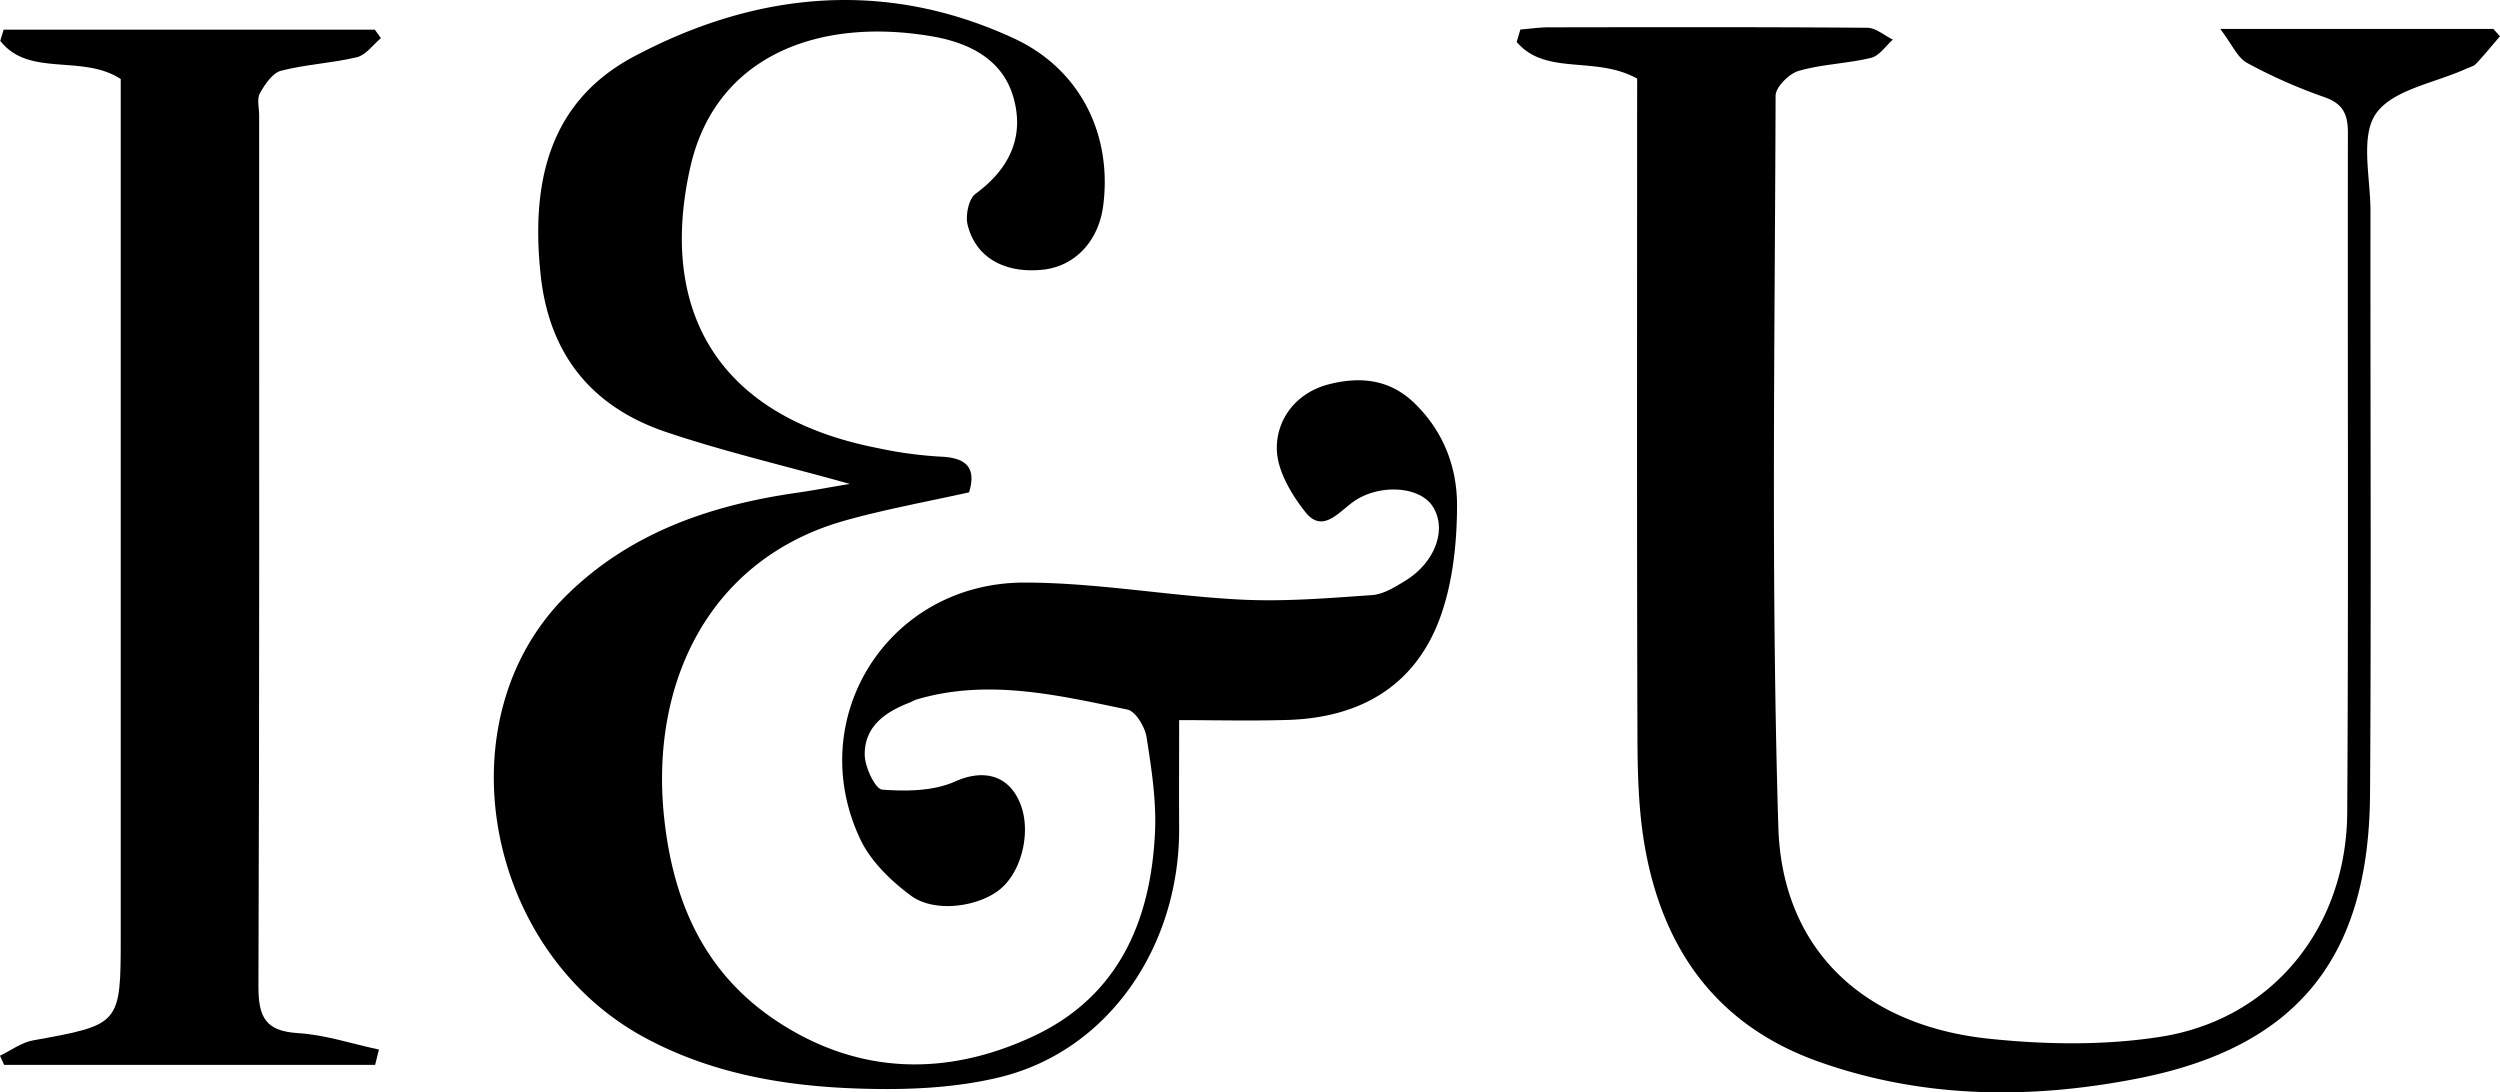
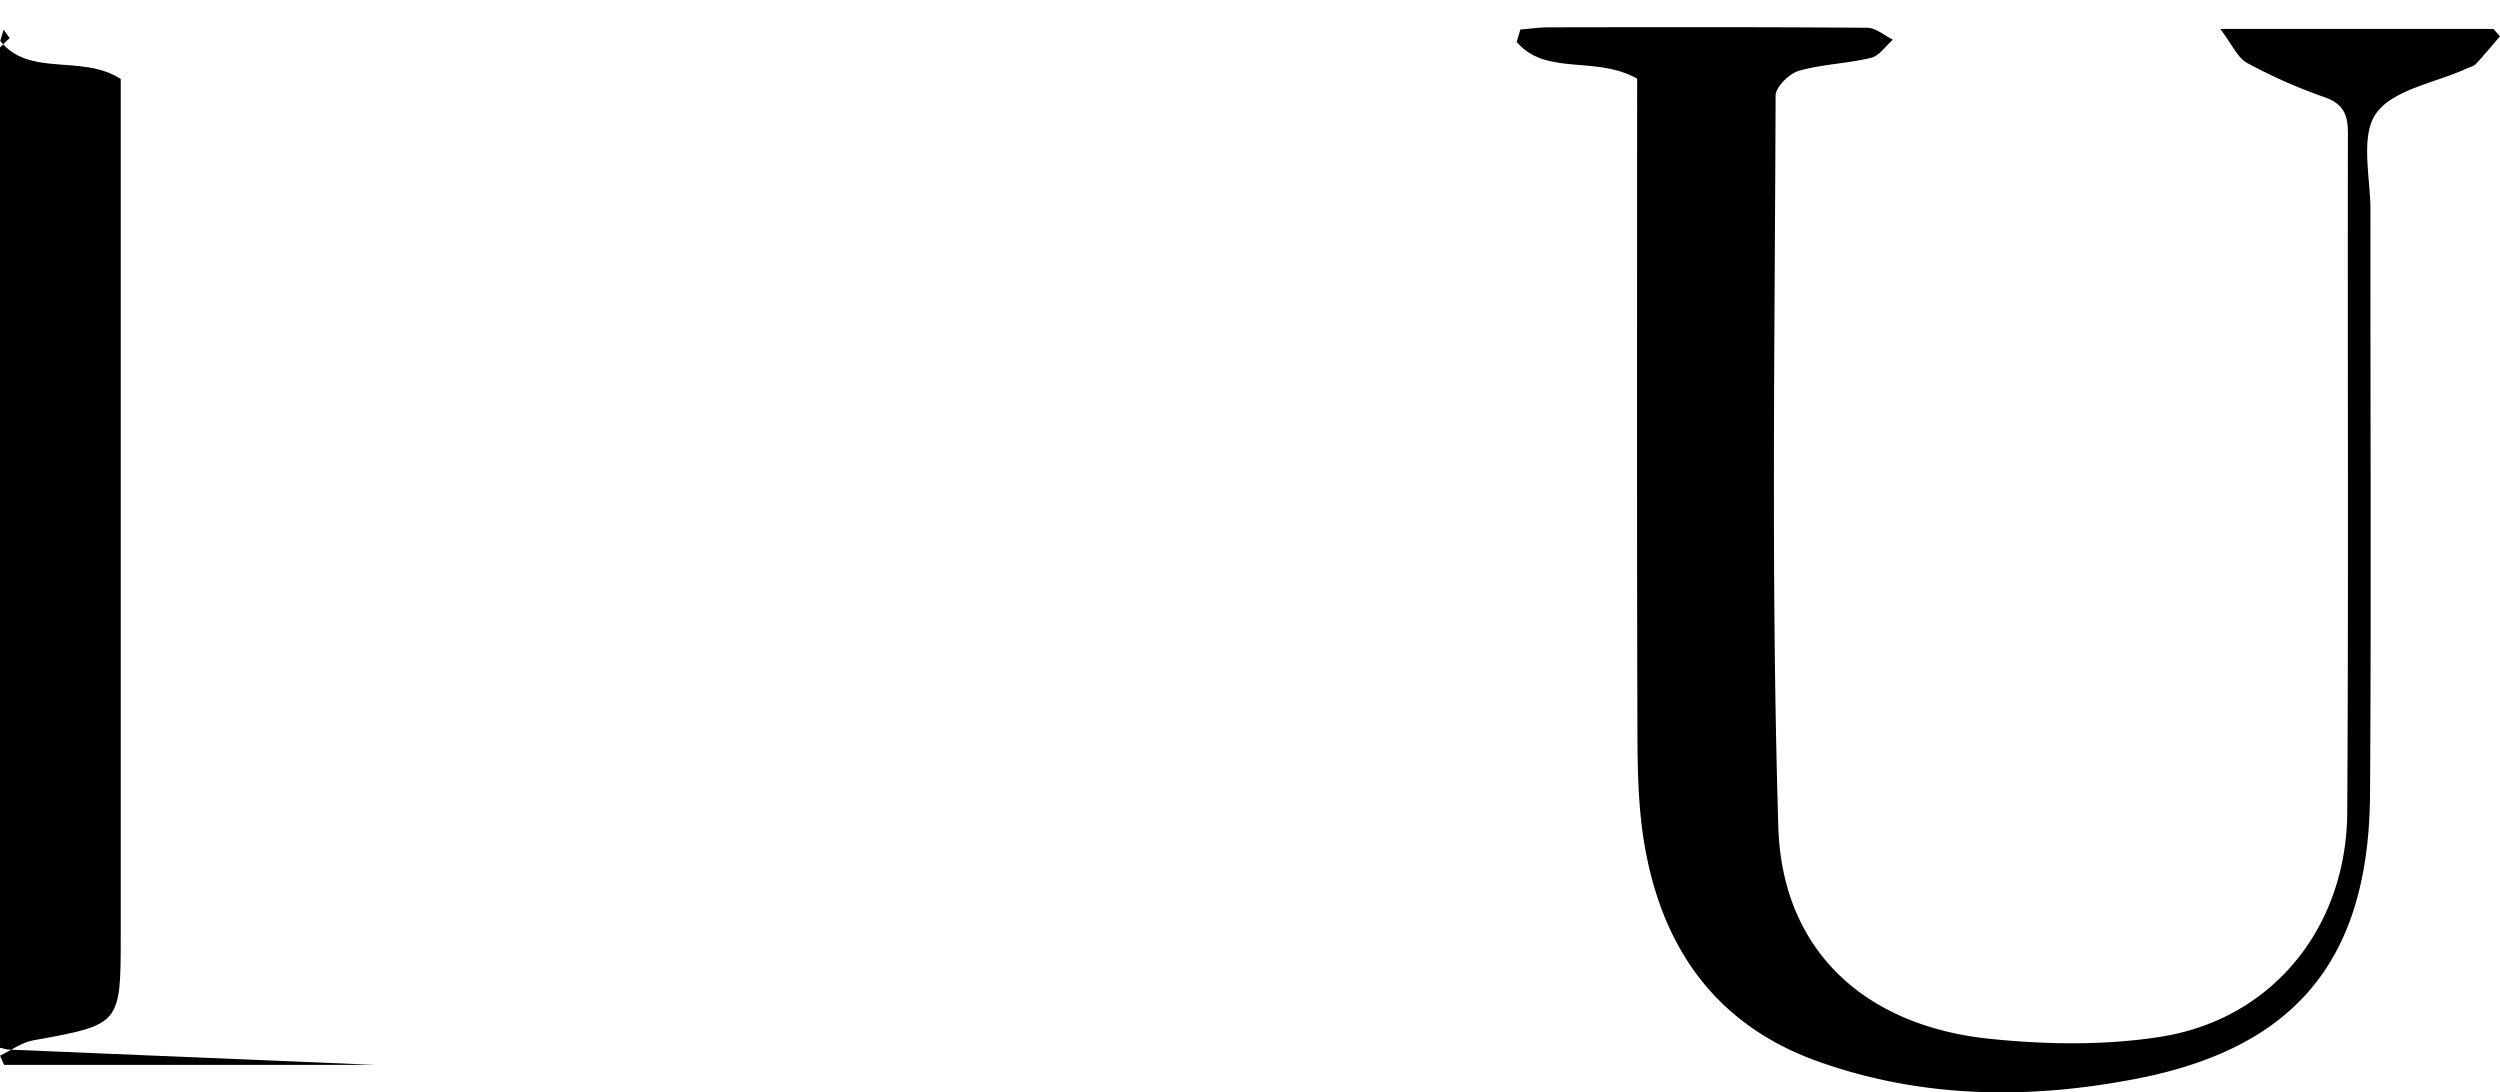
<svg xmlns="http://www.w3.org/2000/svg" id="Capa_1" data-name="Capa 1" viewBox="0 0 912.99 398.87">
-   <path d="M878.05,537c-24-6.7-45.9-11.8-67.08-18.94-27.09-9.13-42.71-28.26-45.82-57.34-3.56-33.21,2.68-63.16,34.15-79.85C843.88,357.19,891,352.53,938,374.31c24.38,11.3,35.91,35.29,32.59,61.05-1.69,13.06-10.39,22.25-22.21,23.43-13.82,1.39-24.35-4.45-27.3-16.37-.86-3.45.37-9.5,2.87-11.35,12.24-9,17.94-20.61,13.9-35.06-3.95-14.18-16.41-20.13-29.57-22.42-41.47-7.19-79.23,7-88.45,47.61-11.79,52,9.52,91.26,68.48,102.73a146.68,146.68,0,0,0,22.68,3.1c9.45.33,13.4,3.91,10.61,13.05-14.77,3.29-29.66,6-44.23,10-50.46,13.63-72.6,59.39-67.06,109.45,3.44,31,15.08,56.42,41,73.61,29.69,19.66,61.88,20.44,93.67,5.62,31.15-14.52,43-42.07,44.52-74.54.54-11.52-1.28-23.26-3.08-34.73-.59-3.76-4-9.46-7-10.08-25.41-5.27-50.94-11.38-77-3.68-.85.25-1.62.78-2.45,1.1-8.92,3.42-16.54,8.69-16.48,19,0,4.51,3.84,12.63,6.41,12.82,8.85.67,18.8.54,26.66-3,9.9-4.43,19.41-2.69,23.74,8.13,4,9.91.71,24.26-7,30.93s-24.07,9.17-32.9,2.68c-7.31-5.39-14.67-12.52-18.48-20.54-21-44.26,10.13-93.75,59.78-93.82,26.34,0,52.64,4.85,79,6.21,16,.82,32.1-.52,48.1-1.64,4.19-.3,8.46-3,12.22-5.31,11.06-6.84,15.27-19.16,9.73-27.32-5-7.33-20.12-8.09-29.44-1-5.36,4.09-10.92,10.86-16.89,3.32-5.15-6.52-10.31-15.2-10.43-23-.17-11.19,7.31-20.62,18.85-23.63,11.13-2.89,22.15-2.14,31.41,6.85,10.75,10.43,15.61,23.56,15.56,37.59-.06,13.25-1.48,27.16-5.78,39.57-8.9,25.71-29.1,37.67-55.92,38.52-13.44.42-26.91.07-39.79.07,0,13.48-.08,26.28,0,39.08.32,43.48-25.8,81.63-65.4,91.31-17.15,4.19-35.65,4.79-53.43,4.1-26.45-1-52.53-5.67-76.37-18.56-58.79-31.79-74-116.55-28.59-161.43,23.28-23,52.78-33.06,84.55-37.58C864.73,539.37,870.39,538.28,878.05,537Z" transform="translate(-567.7 -360.28)" />
  <path d="M1165.59,389c-15.23-8.55-33.39-.88-44-13.41l1.34-4.53c3.47-.28,6.94-.8,10.42-.8,38.74-.06,77.49-.14,116.23.16,3.14,0,6.27,2.82,9.4,4.33-2.63,2.31-4.94,5.94-8,6.66-8.68,2.1-17.85,2.29-26.38,4.75-3.53,1-8.45,5.94-8.46,9.09-.26,89-1.69,178,1,267,1.34,45,31.4,72.59,76.92,77.37,20.74,2.17,42.34,2.51,62.84-.74,40.66-6.44,67.74-39.86,68-81.85.51-82.72.09-165.44.25-248.16,0-6.67-1.63-10.68-8.52-13.09a190.81,190.81,0,0,1-28.29-12.51c-3.52-1.92-5.47-6.73-9.81-12.42h99.74l2.41,2.68c-2.9,3.37-5.71,6.83-8.76,10.07-.85.91-2.37,1.23-3.59,1.79-11.37,5.2-26.81,7.58-32.94,16.4-5.78,8.3-2,23.4-2,35.5-.08,71,.31,142.07-.16,213.09-.41,59.54-26.48,92.25-84.65,103.72-39.12,7.71-78.68,7.49-117-6.21-37.07-13.27-56.71-41.13-63.24-78.69-2.29-13.19-2.61-26.84-2.65-40.28-.24-75.52-.12-151-.12-226.57Z" transform="translate(-567.7 -360.28)" />
-   <path d="M704.7,749.17H569.2l-1.5-3.35c4-1.91,7.81-4.82,12-5.58,32.06-5.8,32.09-5.67,32.09-38.17q0-149.67,0-299.33v-13.6c-14.1-9.24-33.41-.48-44-13.92l1.23-4.1H704.59l2.22,3.1c-2.9,2.4-5.47,6.15-8.76,6.95-9.11,2.2-18.67,2.59-27.72,4.95-3.14.82-5.91,5-7.73,8.24-1.15,2.07-.26,5.28-.26,8,0,106.07.14,212.14-.26,318.21,0,11.15,2.56,16.29,14.47,17,9.93.61,19.7,3.92,29.53,6Z" transform="translate(-567.7 -360.28)" />
+   <path d="M704.7,749.17H569.2l-1.5-3.35c4-1.91,7.81-4.82,12-5.58,32.06-5.8,32.09-5.67,32.09-38.17q0-149.67,0-299.33v-13.6c-14.1-9.24-33.41-.48-44-13.92l1.23-4.1l2.22,3.1c-2.9,2.4-5.47,6.15-8.76,6.95-9.11,2.2-18.67,2.59-27.72,4.95-3.14.82-5.91,5-7.73,8.24-1.15,2.07-.26,5.28-.26,8,0,106.07.14,212.14-.26,318.21,0,11.15,2.56,16.29,14.47,17,9.93.61,19.7,3.92,29.53,6Z" transform="translate(-567.7 -360.28)" />
</svg>